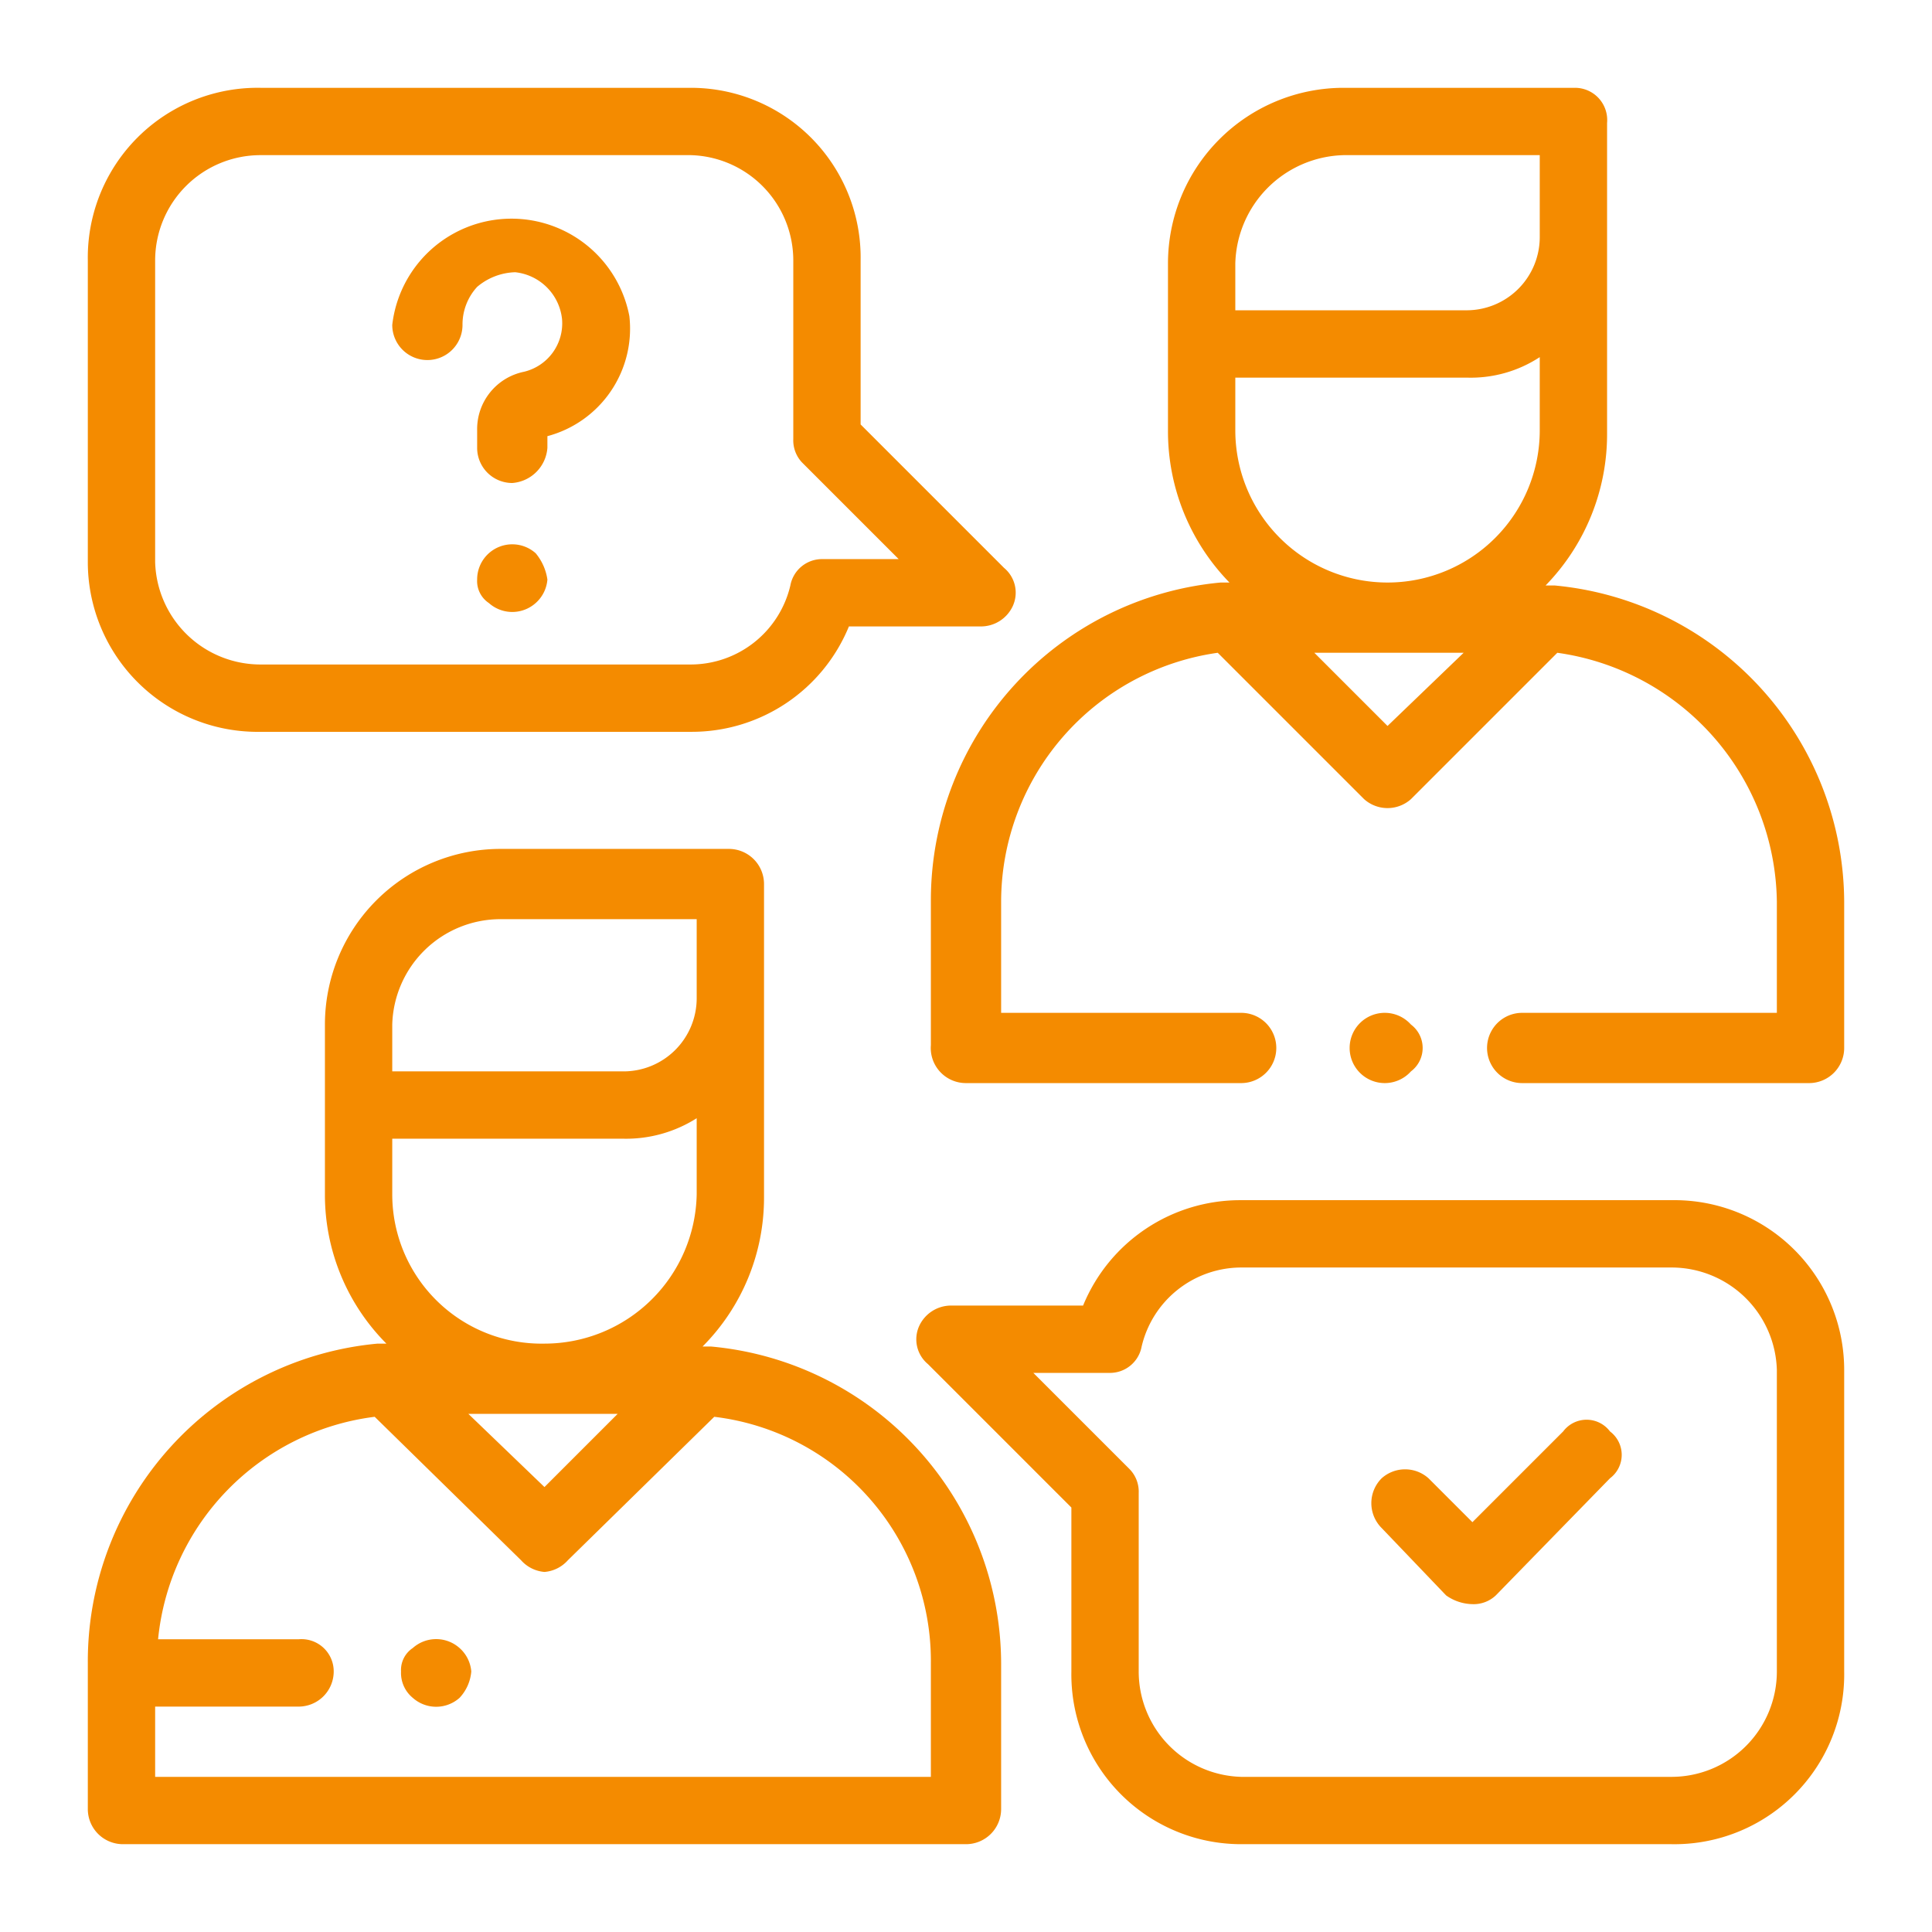
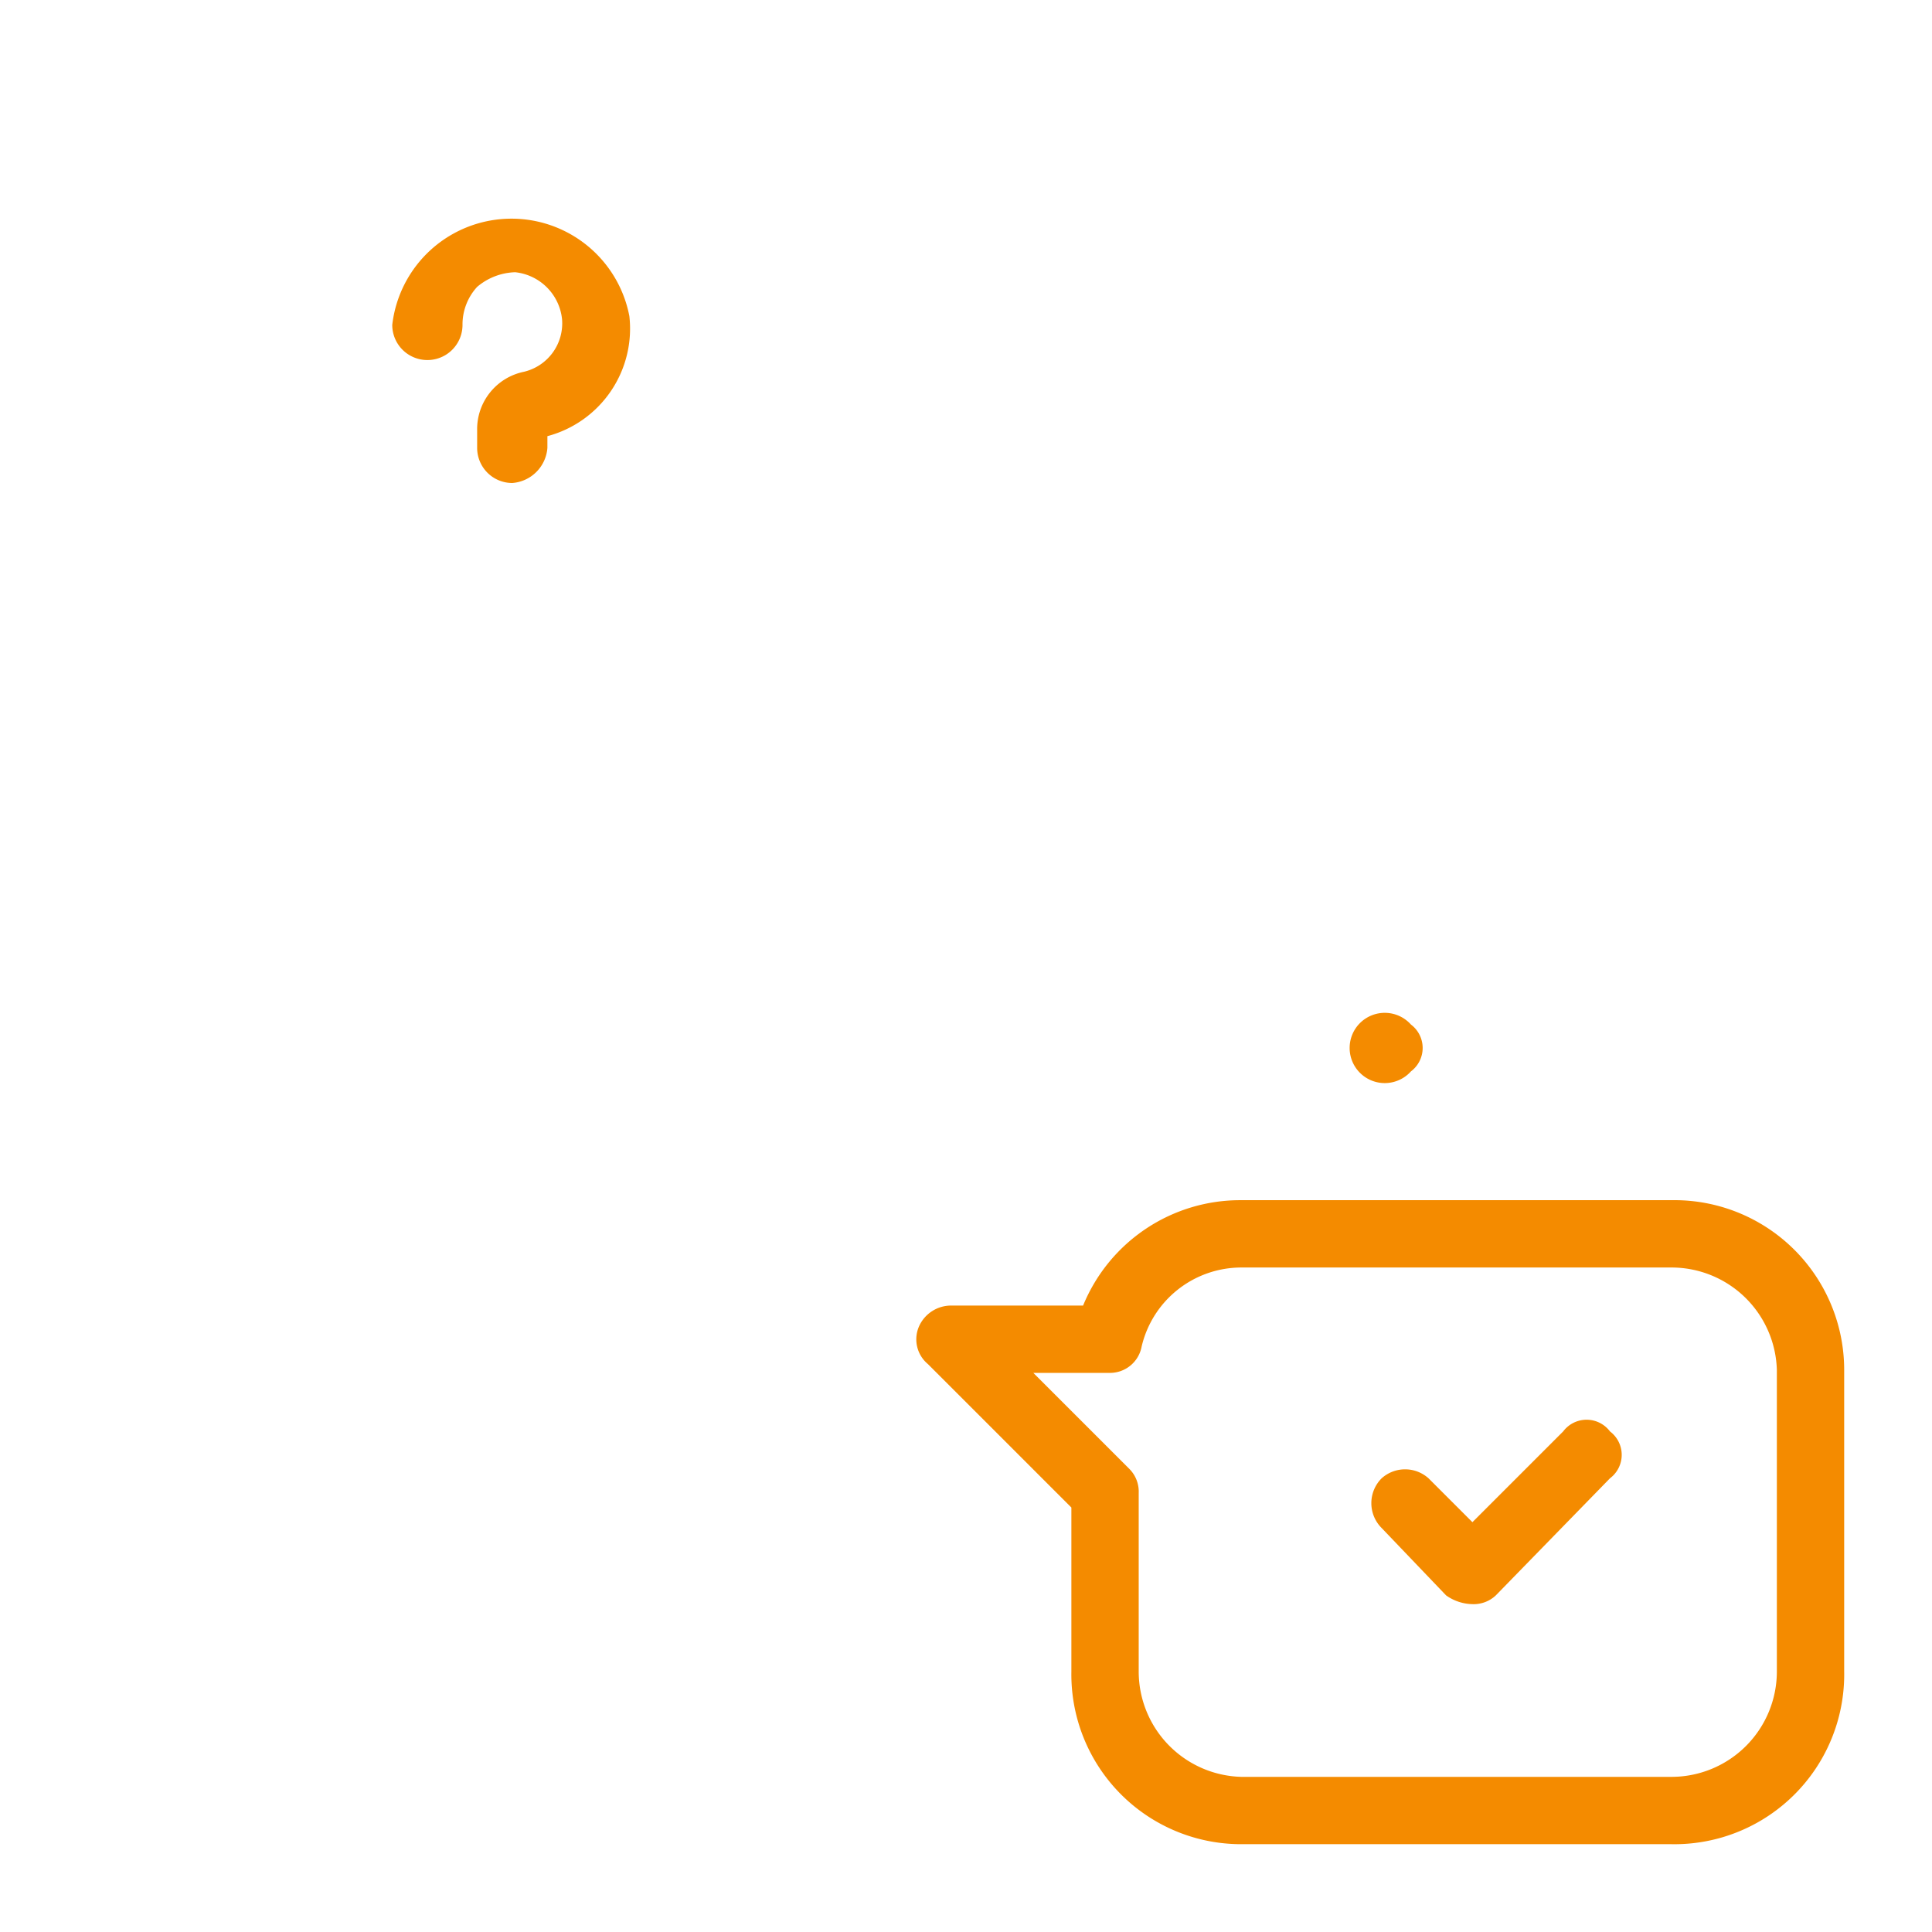
<svg xmlns="http://www.w3.org/2000/svg" id="bfa25387-732a-4527-b220-98b09f95dc8c" data-name="Layer 1" viewBox="0 0 66 66">
  <defs>
    <style>.a5b83395-4e4b-425a-9e27-9341f9ef856e{fill:#f48b00;}</style>
  </defs>
  <title>salesforce_page [Recovered]</title>
-   <path class="a5b83395-4e4b-425a-9e27-9341f9ef856e" d="M24.3,46H24a7.2,7.2,0,0,0,2.1-5.1V30.2A1.2,1.2,0,0,0,24.9,29H17.1a6,6,0,0,0-6,6v5.8a7.2,7.2,0,0,0,2.1,5.1h-.3A10.9,10.9,0,0,0,3,56.8v5A1.2,1.2,0,0,0,4.2,63H33a1.2,1.2,0,0,0,1.2-1.2v-5A10.9,10.9,0,0,0,24.3,46ZM13.4,36.5V35a3.7,3.7,0,0,1,3.7-3.6h6.7v2.7a2.5,2.5,0,0,1-2.5,2.5H13.4Zm0,2.4h7.9a4.5,4.5,0,0,0,2.5-.7v2.6a5.2,5.2,0,0,1-5.2,5.1,5.1,5.1,0,0,1-5.2-5.1Zm7.7,9.4-2.5,2.5L16,48.3ZM31.8,60.7H5.3V58.3h4.9a1.2,1.2,0,0,0,1.2-1.2A1.1,1.1,0,0,0,10.2,56H5.4a8.5,8.5,0,0,1,7.4-7.6l5,4.9a1.2,1.2,0,0,0,.8.4,1.2,1.2,0,0,0,.8-.4l5-4.9a8.4,8.4,0,0,1,7.4,8.4Z" />
-   <path class="a5b83395-4e4b-425a-9e27-9341f9ef856e" d="M53.1,20h-.3a7.4,7.4,0,0,0,2.1-5.2V4.2A1.1,1.1,0,0,0,53.8,3H45.9a6,6,0,0,0-6,6v5.7A7.4,7.4,0,0,0,42,19.9h-.3a10.9,10.9,0,0,0-9.9,10.8v5A1.2,1.2,0,0,0,33,37h9.4a1.2,1.2,0,1,0,0-2.4H34.2V30.8a8.6,8.6,0,0,1,7.4-8.5l5,5a1.2,1.2,0,0,0,1.6,0l5-5a8.7,8.7,0,0,1,7.5,8.5v3.8H52A1.2,1.2,0,0,0,52,37h9.8A1.2,1.2,0,0,0,63,35.8v-5A10.9,10.9,0,0,0,53.1,20Zm-5.7,4.8-2.5-2.5H50Zm5.2-10.1a5.2,5.2,0,0,1-5.2,5.2,5.2,5.2,0,0,1-5.2-5.2V12.9h7.9a4.3,4.3,0,0,0,2.5-.7Zm0-6.6a2.5,2.5,0,0,1-2.5,2.5H42.2V9a3.8,3.8,0,0,1,3.7-3.7h6.7V8.1Z" />
  <path class="a5b83395-4e4b-425a-9e27-9341f9ef856e" d="M48.2,35a1.2,1.2,0,1,0,0,1.6,1,1,0,0,0,0-1.6Z" />
-   <path class="a5b83395-4e4b-425a-9e27-9341f9ef856e" d="M34.3,19.4l-4.9-4.9V8.9A5.8,5.8,0,0,0,23.6,3H8.9A5.8,5.8,0,0,0,3,8.9V19.2A5.8,5.8,0,0,0,8.9,25H23.6A5.8,5.8,0,0,0,29,21.4h4.5a1.2,1.2,0,0,0,1.1-.7A1.1,1.1,0,0,0,34.3,19.4Zm-6.2-.3A1.1,1.1,0,0,0,27,20a3.5,3.5,0,0,1-3.4,2.7H8.9a3.6,3.6,0,0,1-3.6-3.5V8.9A3.6,3.6,0,0,1,8.9,5.3H23.6a3.6,3.6,0,0,1,3.5,3.6V15a1.1,1.1,0,0,0,.3.8l3.3,3.3Z" />
  <path class="a5b83395-4e4b-425a-9e27-9341f9ef856e" d="M57.1,41H42.4A5.8,5.8,0,0,0,37,44.6H32.5a1.2,1.2,0,0,0-1.1.7,1.1,1.1,0,0,0,.3,1.3l4.9,4.9v5.6A5.8,5.8,0,0,0,42.4,63H57.1A5.8,5.8,0,0,0,63,57.1V46.8A5.8,5.8,0,0,0,57.1,41Zm3.6,16.1a3.6,3.6,0,0,1-3.6,3.6H42.4a3.6,3.6,0,0,1-3.5-3.6V51a1.1,1.1,0,0,0-.3-.8l-3.3-3.3h2.6A1.1,1.1,0,0,0,39,46a3.5,3.5,0,0,1,3.4-2.7H57.1a3.6,3.6,0,0,1,3.6,3.5Z" />
  <path class="a5b83395-4e4b-425a-9e27-9341f9ef856e" d="M55,48.9a1,1,0,0,0-1.6,0L50.3,52l-1.5-1.5a1.2,1.2,0,0,0-1.6,0,1.2,1.2,0,0,0,0,1.7l2.2,2.3a1.6,1.6,0,0,0,.9.3,1.1,1.1,0,0,0,.8-.3l3.9-4A1,1,0,0,0,55,48.9Z" />
  <path class="a5b83395-4e4b-425a-9e27-9341f9ef856e" d="M21.5,10.8a4.1,4.1,0,0,0-8.1.3,1.2,1.2,0,0,0,2.4,0,1.9,1.9,0,0,1,.5-1.3,2.1,2.1,0,0,1,1.3-.5,1.8,1.8,0,0,1,1.6,1.6,1.7,1.7,0,0,1-1.3,1.8,2,2,0,0,0-1.6,2v.6a1.2,1.2,0,0,0,1.2,1.2,1.3,1.3,0,0,0,1.2-1.2v-.4A3.8,3.8,0,0,0,21.5,10.8Z" />
-   <path class="a5b83395-4e4b-425a-9e27-9341f9ef856e" d="M18.3,18.9a1.2,1.2,0,0,0-1.6,0,1.2,1.2,0,0,0-.4.9.9.9,0,0,0,.4.8,1.2,1.2,0,0,0,1.6,0,1.2,1.2,0,0,0,.4-.8A1.8,1.8,0,0,0,18.3,18.9Z" />
-   <path class="a5b83395-4e4b-425a-9e27-9341f9ef856e" d="M15.7,56.3a1.2,1.2,0,0,0-1.6,0,.9.9,0,0,0-.4.8,1.1,1.1,0,0,0,.4.9,1.2,1.2,0,0,0,1.6,0,1.5,1.5,0,0,0,.4-.9A1.2,1.2,0,0,0,15.7,56.3Z" />
</svg>